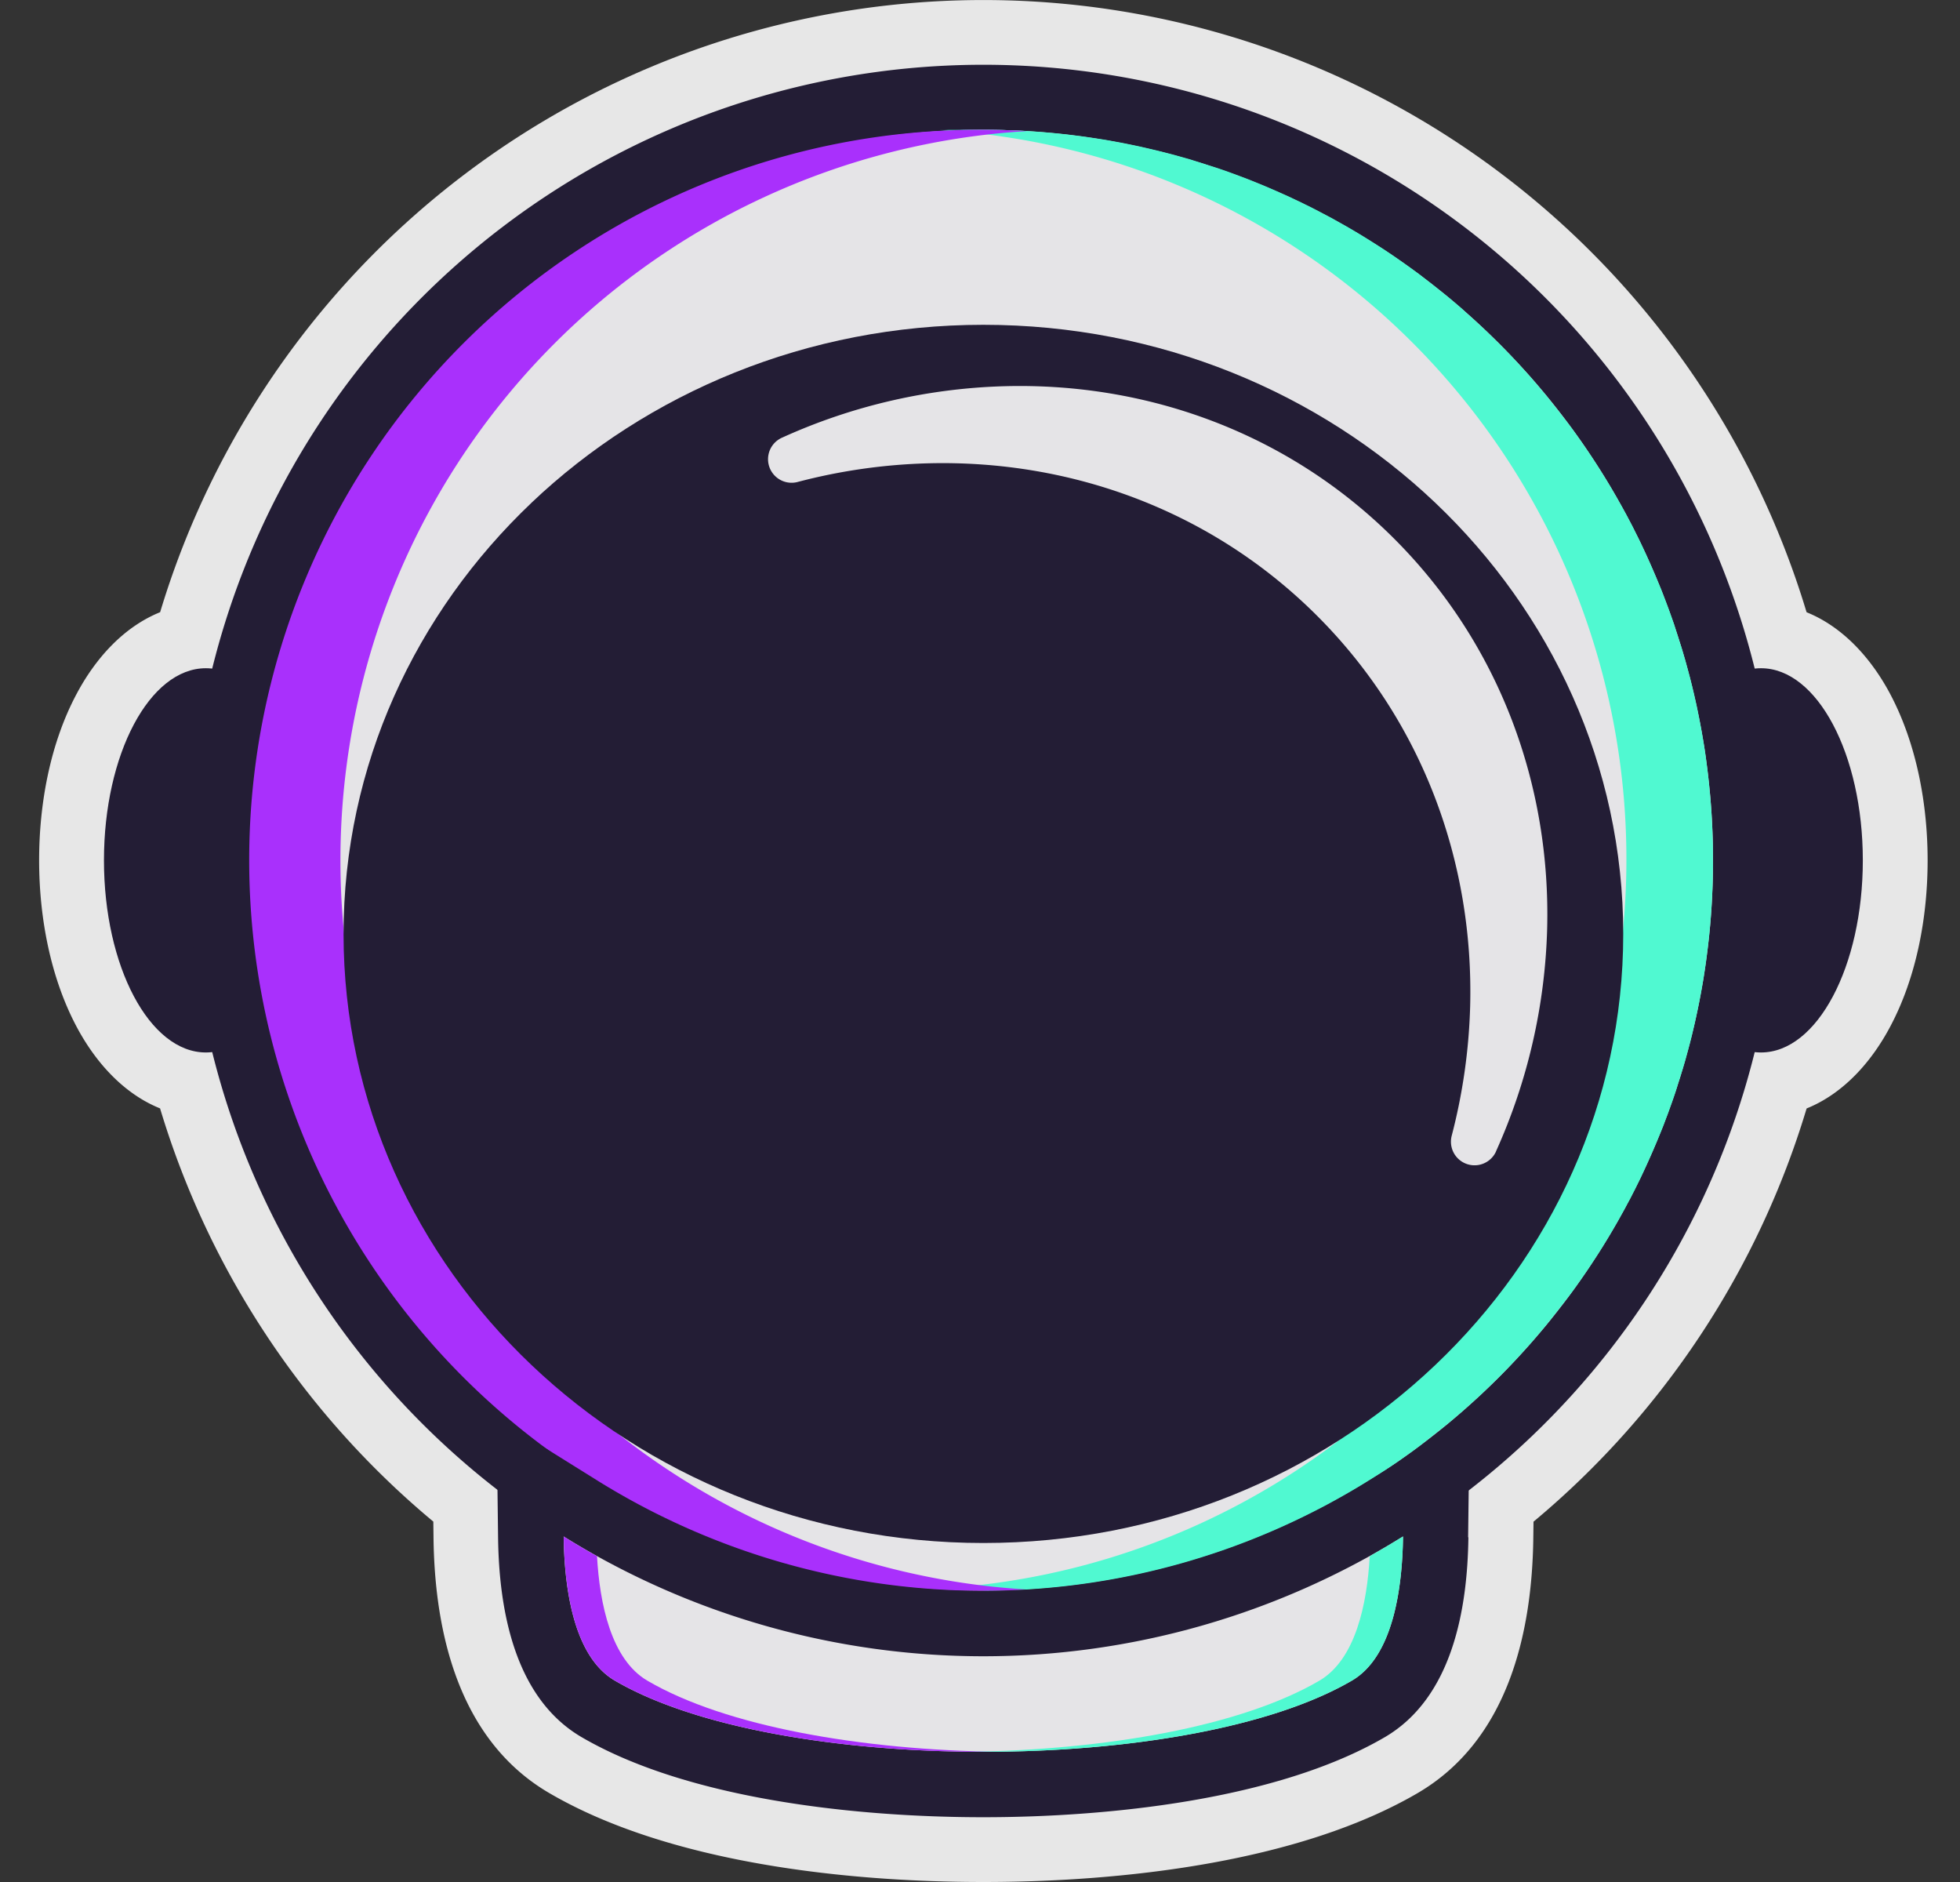
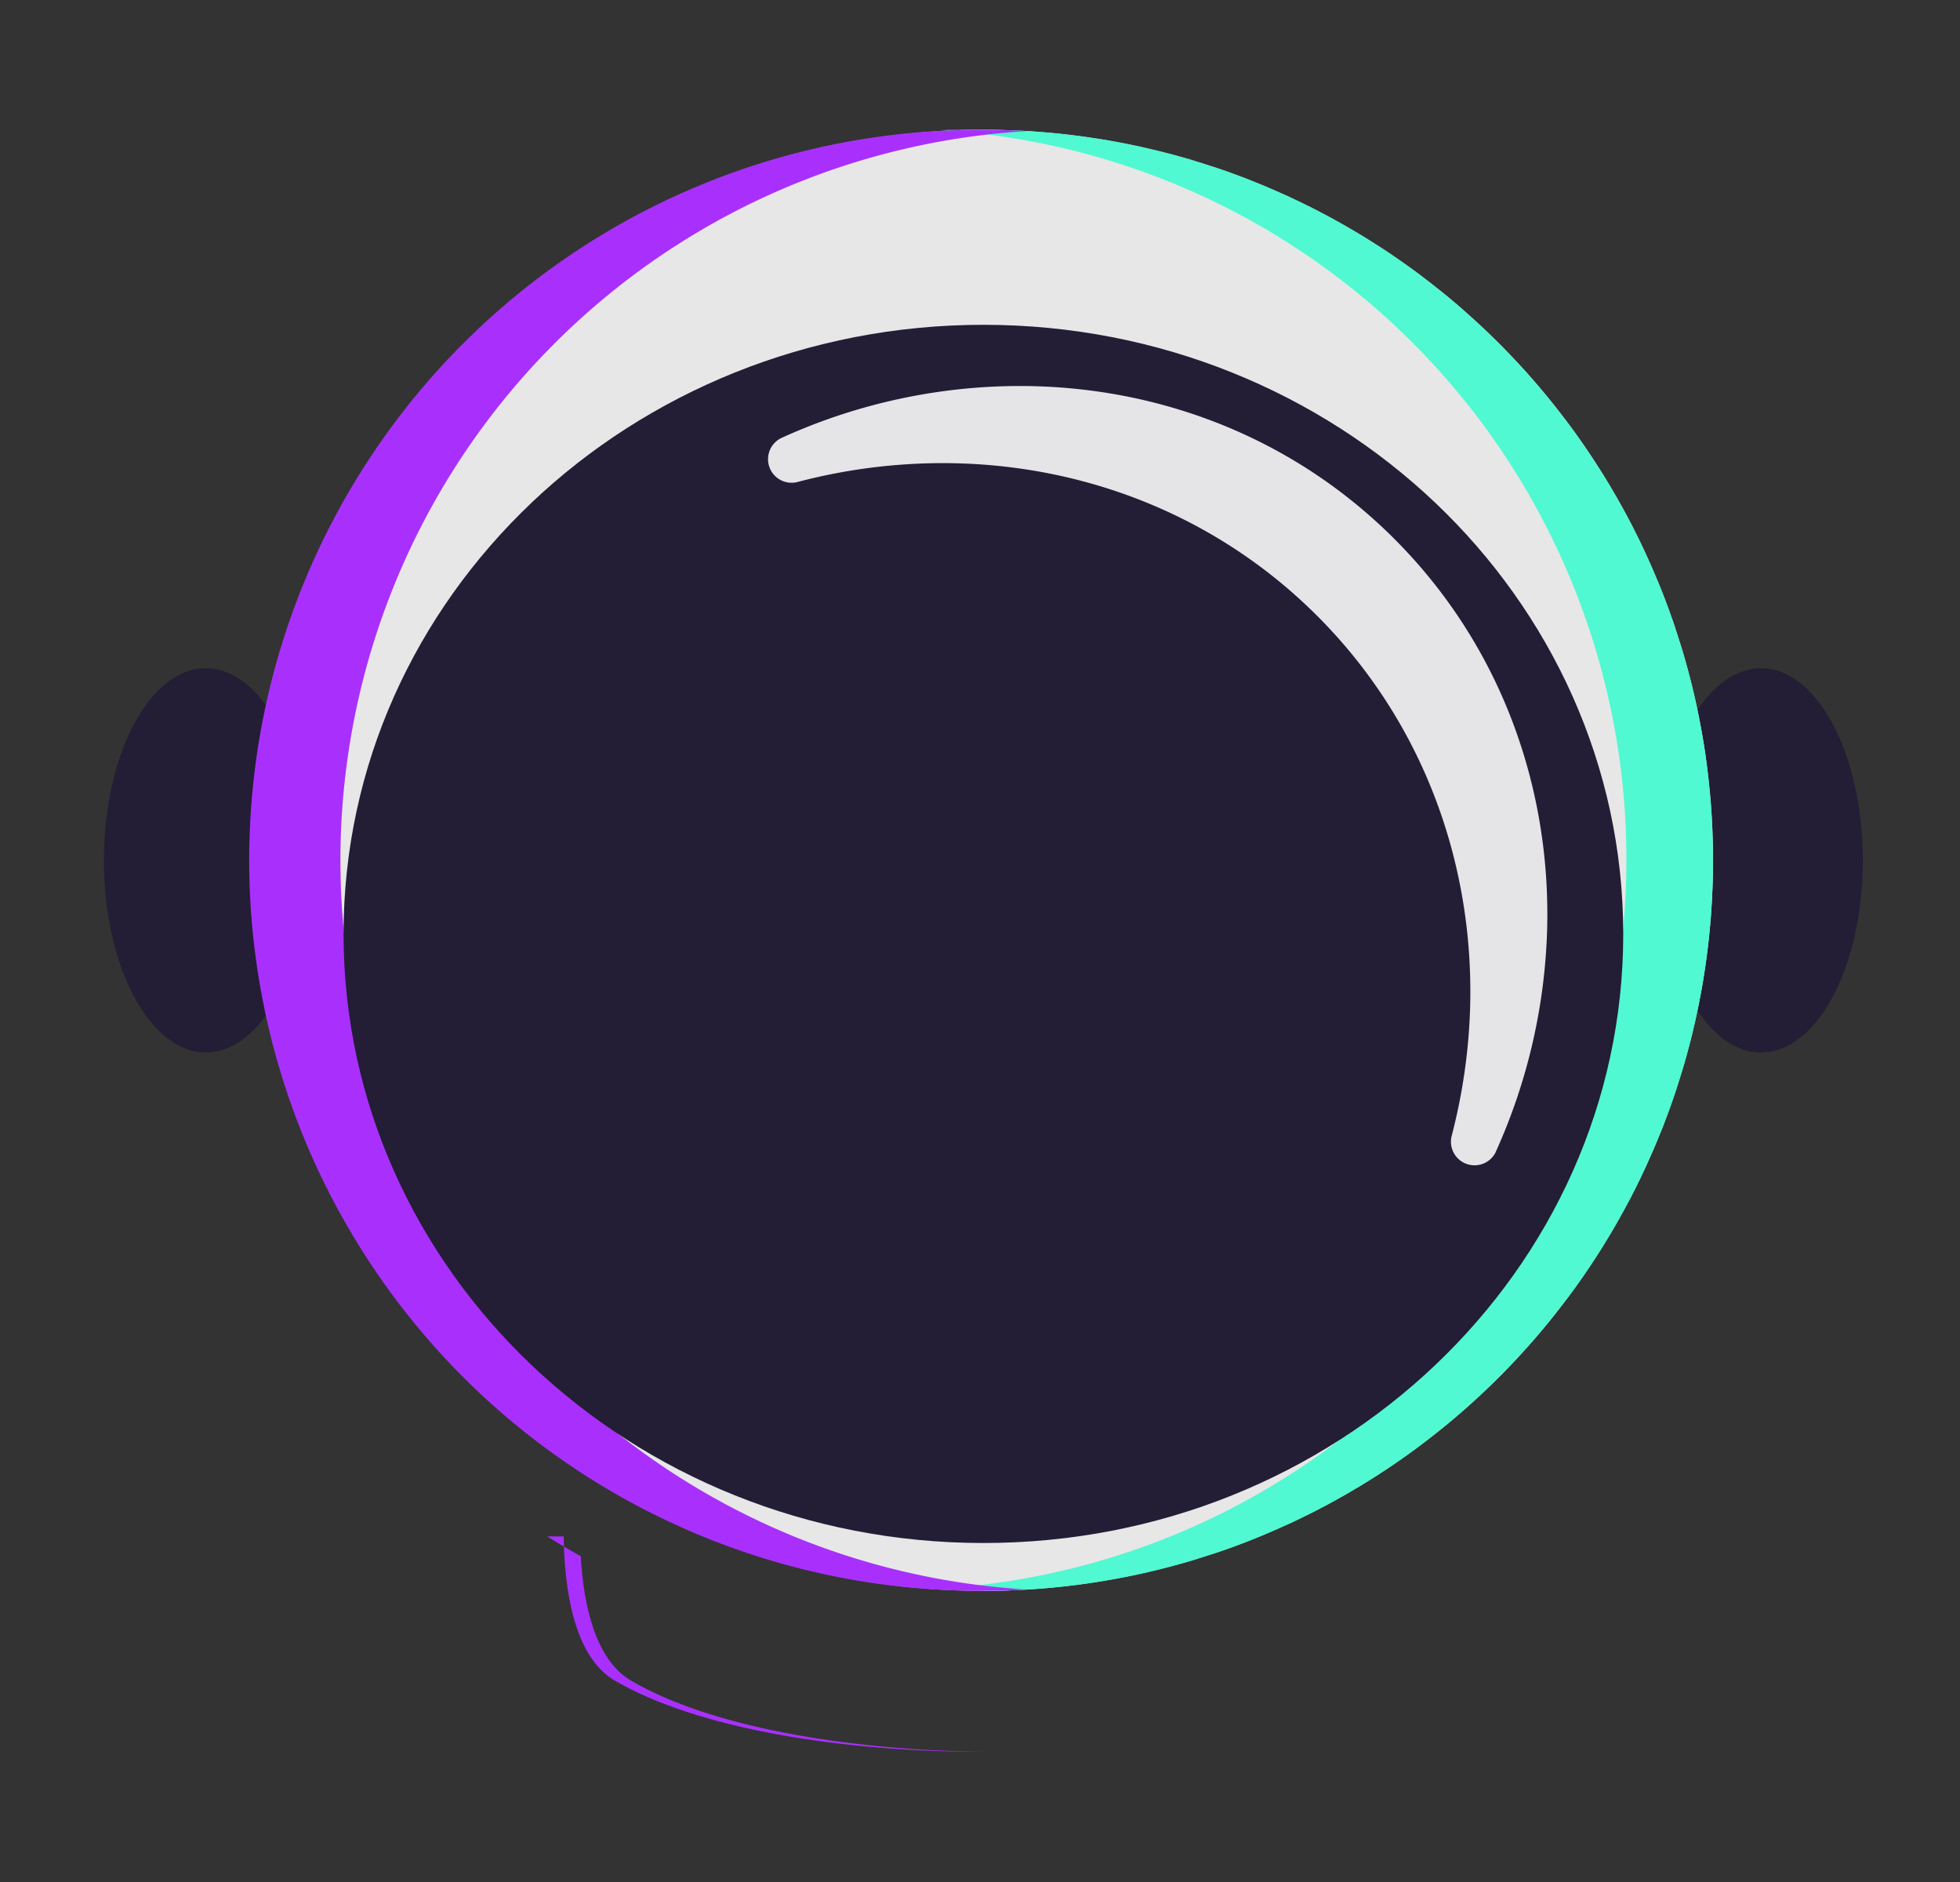
<svg xmlns="http://www.w3.org/2000/svg" width="50" height="48" fill="none">
  <rect width="100%" height="100%" fill="#333333" stroke="none" />
-   <path fill="#fff" fill-opacity=".88" d="M4.085 28.27c-.946-.381-1.661-1.197-2.133-2.087-.674-1.272-.954-2.81-.954-4.24 0-1.431.277-2.969.954-4.241.472-.89 1.187-1.706 2.133-2.088a21.955 21.955 0 0 1 7.92-11.283 21.922 21.922 0 0 1 26.161 0 21.955 21.955 0 0 1 7.92 11.284c.946.381 1.662 1.198 2.134 2.087.674 1.273.954 2.81.954 4.241 0 1.432-.277 2.968-.954 4.24-.472.891-1.188 1.707-2.133 2.088A21.927 21.927 0 0 1 39.12 38.81l-.005.415c-.031 2.463-.663 5.17-2.95 6.507C33.112 47.513 28.58 48 25.087 48c-3.492 0-8.024-.485-11.078-2.27-2.284-1.335-2.92-4.043-2.95-6.506l-.005-.416a21.926 21.926 0 0 1-6.97-10.537Z" />
  <path fill="#231D35" d="M44.923 26.843c1.435 0 2.598-2.194 2.598-4.9 0-2.706-1.163-4.9-2.598-4.9-1.436 0-2.599 2.194-2.599 4.9 0 2.706 1.163 4.9 2.599 4.9ZM5.25 26.843c1.436 0 2.599-2.194 2.599-4.9 0-2.706-1.163-4.9-2.598-4.9-1.435 0-2.599 2.194-2.599 4.9 0 2.706 1.164 4.9 2.599 4.9Z" />
-   <path fill="#231D35" d="M25.087 42.234c-4.69 0-9.236-1.628-12.861-4.606a20.307 20.307 0 0 1-5.017-25.25 20.28 20.28 0 0 1 10.12-9.182 20.256 20.256 0 0 1 13.644-.67 20.274 20.274 0 0 1 10.971 8.144 20.305 20.305 0 0 1-9.097 30.024 20.201 20.201 0 0 1-7.76 1.54Z" />
  <path fill="#fff" fill-opacity=".88" d="M25.086 40.574c4.306 0 8.48-1.495 11.809-4.23a18.646 18.646 0 0 0 4.608-23.185 18.62 18.62 0 0 0-9.294-8.43 18.6 18.6 0 0 0-12.527-.616A18.616 18.616 0 0 0 9.608 11.59a18.645 18.645 0 0 0 8.352 27.57 18.54 18.54 0 0 0 7.126 1.413Z" />
  <path fill="#50F9D1" d="M25.086 40.573h.24l.24-.005c.08 0 .16-.004.24-.007l.238-.01.238-.015.237-.016.235-.019c.079-.008.157-.014.235-.023l.234-.025.234-.028.232-.031c.078-.01.155-.023.232-.034l.23-.037.23-.04.23-.042.227-.045.226-.048c.076-.016.15-.033.226-.051l.225-.053.223-.056.223-.059.221-.061.22-.064.22-.07.218-.069.216-.069.216-.074.214-.077.213-.08.212-.082.208-.085c.07-.028.138-.057.208-.087l.207-.09.208-.092.208-.094.203-.097c.07-.033.139-.07.203-.1s.139-.069.202-.1l.2-.105c.069-.035.133-.07.198-.106.066-.038.132-.07.197-.11l.196-.11.194-.114.193-.115.191-.118.19-.12.187-.122.187-.125.185-.126.183-.129.182-.13.18-.134.178-.139.176-.138.176-.139.173-.138.171-.144.17-.145.168-.148.166-.15.165-.15.162-.154.16-.155.16-.157a18.024 18.024 0 0 0 .465-.483l.15-.164.15-.166.147-.169c.049-.056.097-.112.145-.17l.144-.171.138-.173.139-.176c.046-.059.09-.117.138-.176.046-.06.09-.119.139-.18a10.836 10.836 0 0 0 .263-.36l.129-.184a13.937 13.937 0 0 0 .25-.372l.123-.188.12-.19.118-.192.115-.192.113-.194c.038-.065.075-.13.11-.196.038-.069.074-.13.11-.197.035-.067.069-.133.106-.198.038-.066.07-.134.104-.2.035-.067.07-.135.102-.202.032-.067.07-.139.099-.203l.097-.208.094-.208.092-.208a23.302 23.302 0 0 0 .177-.416l.085-.208a7.96 7.96 0 0 0 .081-.212c.027-.073.054-.138.08-.213l.077-.215c.026-.07.05-.143.075-.215.024-.07.048-.145.069-.217.02-.072.046-.146.07-.219.022-.072.044-.146.068-.22l.065-.22.06-.221.06-.223a11.8 11.8 0 0 0 .056-.224l.053-.224a20.69 20.69 0 0 0 .186-.91l.04-.23c.012-.076.025-.153.036-.23l.034-.232.03-.232a26.088 26.088 0 0 0 .055-.468l.022-.236.02-.236.016-.237c.005-.08.01-.158.013-.238l.011-.238c.004-.08.006-.16.008-.24.002-.079 0-.16.004-.24.004-.08 0-.16 0-.24v-.241c0-.08 0-.16-.004-.24-.004-.08-.005-.16-.008-.24l-.011-.238-.013-.238c-.005-.079-.01-.158-.017-.237-.006-.079-.012-.158-.02-.236a24.335 24.335 0 0 0-.047-.47 12.624 12.624 0 0 0-.028-.234l-.03-.232a11.498 11.498 0 0 0-.071-.463l-.04-.23a22.428 22.428 0 0 0-.088-.456c-.016-.076-.03-.152-.047-.228l-.051-.226-.053-.224-.056-.224-.06-.222-.06-.222-.065-.22a5.456 5.456 0 0 0-.069-.22c-.025-.074-.046-.146-.07-.218-.023-.073-.047-.145-.068-.217-.022-.072-.05-.144-.075-.216-.025-.069-.05-.143-.077-.215l-.08-.213-.081-.212c-.028-.074-.056-.139-.085-.208l-.087-.208-.09-.208-.092-.208c-.03-.069-.062-.138-.094-.207l-.097-.208a6.327 6.327 0 0 0-.1-.203 8.804 8.804 0 0 1-.1-.202c-.033-.067-.07-.134-.105-.2-.034-.066-.069-.133-.106-.199-.038-.065-.07-.131-.11-.197-.039-.066-.072-.131-.11-.195l-.113-.195a19.245 19.245 0 0 0-.6-.949l-.126-.185c-.043-.062-.085-.123-.129-.183a10.806 10.806 0 0 0-.264-.362l-.138-.179c-.046-.059-.09-.118-.139-.177l-.138-.175-.138-.173-.144-.172-.145-.17a11.356 11.356 0 0 0-.296-.334l-.151-.165-.153-.163-.155-.16-.157-.16-.16-.156-.16-.156-.163-.153-.163-.15-.167-.15-.162-.148-.17-.145a11.436 11.436 0 0 0-.344-.282c-.058-.044-.116-.094-.175-.139a18.14 18.14 0 0 0-.177-.138c-.059-.046-.118-.09-.178-.139l-.18-.132-.182-.131-.183-.129-.184-.127-.187-.125-.188-.121-.19-.12a14.086 14.086 0 0 0-.384-.234l-.194-.114-.196-.11-.196-.11-.2-.105-.2-.105c-.068-.034-.133-.07-.2-.101-.069-.032-.14-.07-.203-.1-.065-.03-.139-.064-.204-.096-.065-.032-.139-.064-.208-.095l-.207-.092-.208-.09a13.31 13.31 0 0 0-.208-.087l-.208-.084a6.136 6.136 0 0 0-.211-.082l-.214-.08-.214-.078-.216-.074-.217-.069-.218-.07c-.07-.022-.145-.044-.219-.069-.073-.024-.147-.043-.22-.064l-.222-.062a11.7 11.7 0 0 0-.223-.058l-.222-.056-.226-.053-.225-.052-.227-.047-.227-.046-.23-.042a13.163 13.163 0 0 0-.229-.04l-.23-.036-.232-.034a12.597 12.597 0 0 0-.233-.031l-.233-.029-.234-.025-.236-.022-.235-.02-.237-.016-.237-.014-.239-.01c-.08 0-.16-.006-.239-.008l-.24-.004h-.763l-.122.003h-.259l-.104.005H23.98A18.607 18.607 0 0 1 36.422 9.14a18.64 18.64 0 0 1 0 25.554 18.607 18.607 0 0 1-12.441 5.82H24.084l.104.006h.446l.198.003h.26l-.006.05Z" />
  <path fill="#A930FC" d="M25.086 40.573c.373 0 .742-.01 1.108-.033a18.607 18.607 0 0 1-12.442-5.821 18.64 18.64 0 0 1 0-25.553 18.607 18.607 0 0 1 12.441-5.822c-.369-.022-.738-.033-1.107-.033A18.6 18.6 0 0 0 11.85 8.727a18.633 18.633 0 0 0-5.493 13.215 18.646 18.646 0 0 0 5.493 13.215 18.613 18.613 0 0 0 13.236 5.416Z" />
  <path fill="#231D35" d="M13.56 12.821c2.954-2.803 7.03-4.537 11.526-4.537 4.497 0 8.572 1.733 11.526 4.537 2.953 2.804 4.797 6.702 4.797 10.998 0 4.296-1.834 8.185-4.797 10.998-2.964 2.813-7.026 4.537-11.526 4.537s-8.572-1.732-11.525-4.537c-2.954-2.805-4.797-6.702-4.797-10.998 0-4.296 1.834-8.185 4.797-10.998Z" />
  <path fill="#fff" fill-opacity=".88" d="M38.161 29.37a14.772 14.772 0 0 0 1.307-5.672c.097-3.642-1.194-7.247-3.894-9.95-2.7-2.704-6.3-3.995-9.942-3.898a14.706 14.706 0 0 0-5.669 1.307.601.601 0 0 0 .402 1.131 14.575 14.575 0 0 1 3.303-.471c3.64-.097 7.241 1.195 9.941 3.898 2.7 2.703 3.99 6.306 3.895 9.95a14.658 14.658 0 0 1-.472 3.307.602.602 0 0 0 1.13.4v-.002Z" />
-   <path fill="#231D35" d="M37.459 39.207c-.023 1.832-.409 4.089-2.13 5.098-2.756 1.609-7.101 2.043-10.247 2.043-3.145 0-7.487-.434-10.246-2.043-1.721-1.006-2.108-3.266-2.13-5.098l-.038-3.049 2.586 1.612a18.618 18.618 0 0 0 19.65 0l2.586-1.612-.038 3.05h.007Z" />
-   <path fill="#fff" fill-opacity=".88" d="M14.379 39.187c.016 1.29.244 3.058 1.304 3.676 2.073 1.212 5.724 1.817 9.402 1.817 3.678 0 7.33-.605 9.403-1.817 1.06-.618 1.288-2.386 1.303-3.676a20.284 20.284 0 0 1-21.412 0Z" />
-   <path fill="#A930FC" d="M14.38 39.187c.016 1.29.244 3.058 1.304 3.676 2.074 1.212 5.725 1.817 9.403 1.817h.415c-3.535-.044-6.993-.648-8.986-1.814-.927-.541-1.218-1.964-1.286-3.175-.288-.16-.572-.328-.851-.502l.001-.002Z" />
-   <path fill="#50F9D1" d="M35.792 39.187c-.016 1.29-.244 3.058-1.304 3.676-2.077 1.212-5.725 1.817-9.403 1.817h-.415c3.535-.044 6.993-.648 8.986-1.814.928-.541 1.218-1.964 1.286-3.175.287-.163.57-.33.85-.505Z" />
+   <path fill="#A930FC" d="M14.38 39.187c.016 1.29.244 3.058 1.304 3.676 2.074 1.212 5.725 1.817 9.403 1.817c-3.535-.044-6.993-.648-8.986-1.814-.927-.541-1.218-1.964-1.286-3.175-.288-.16-.572-.328-.851-.502l.001-.002Z" />
</svg>